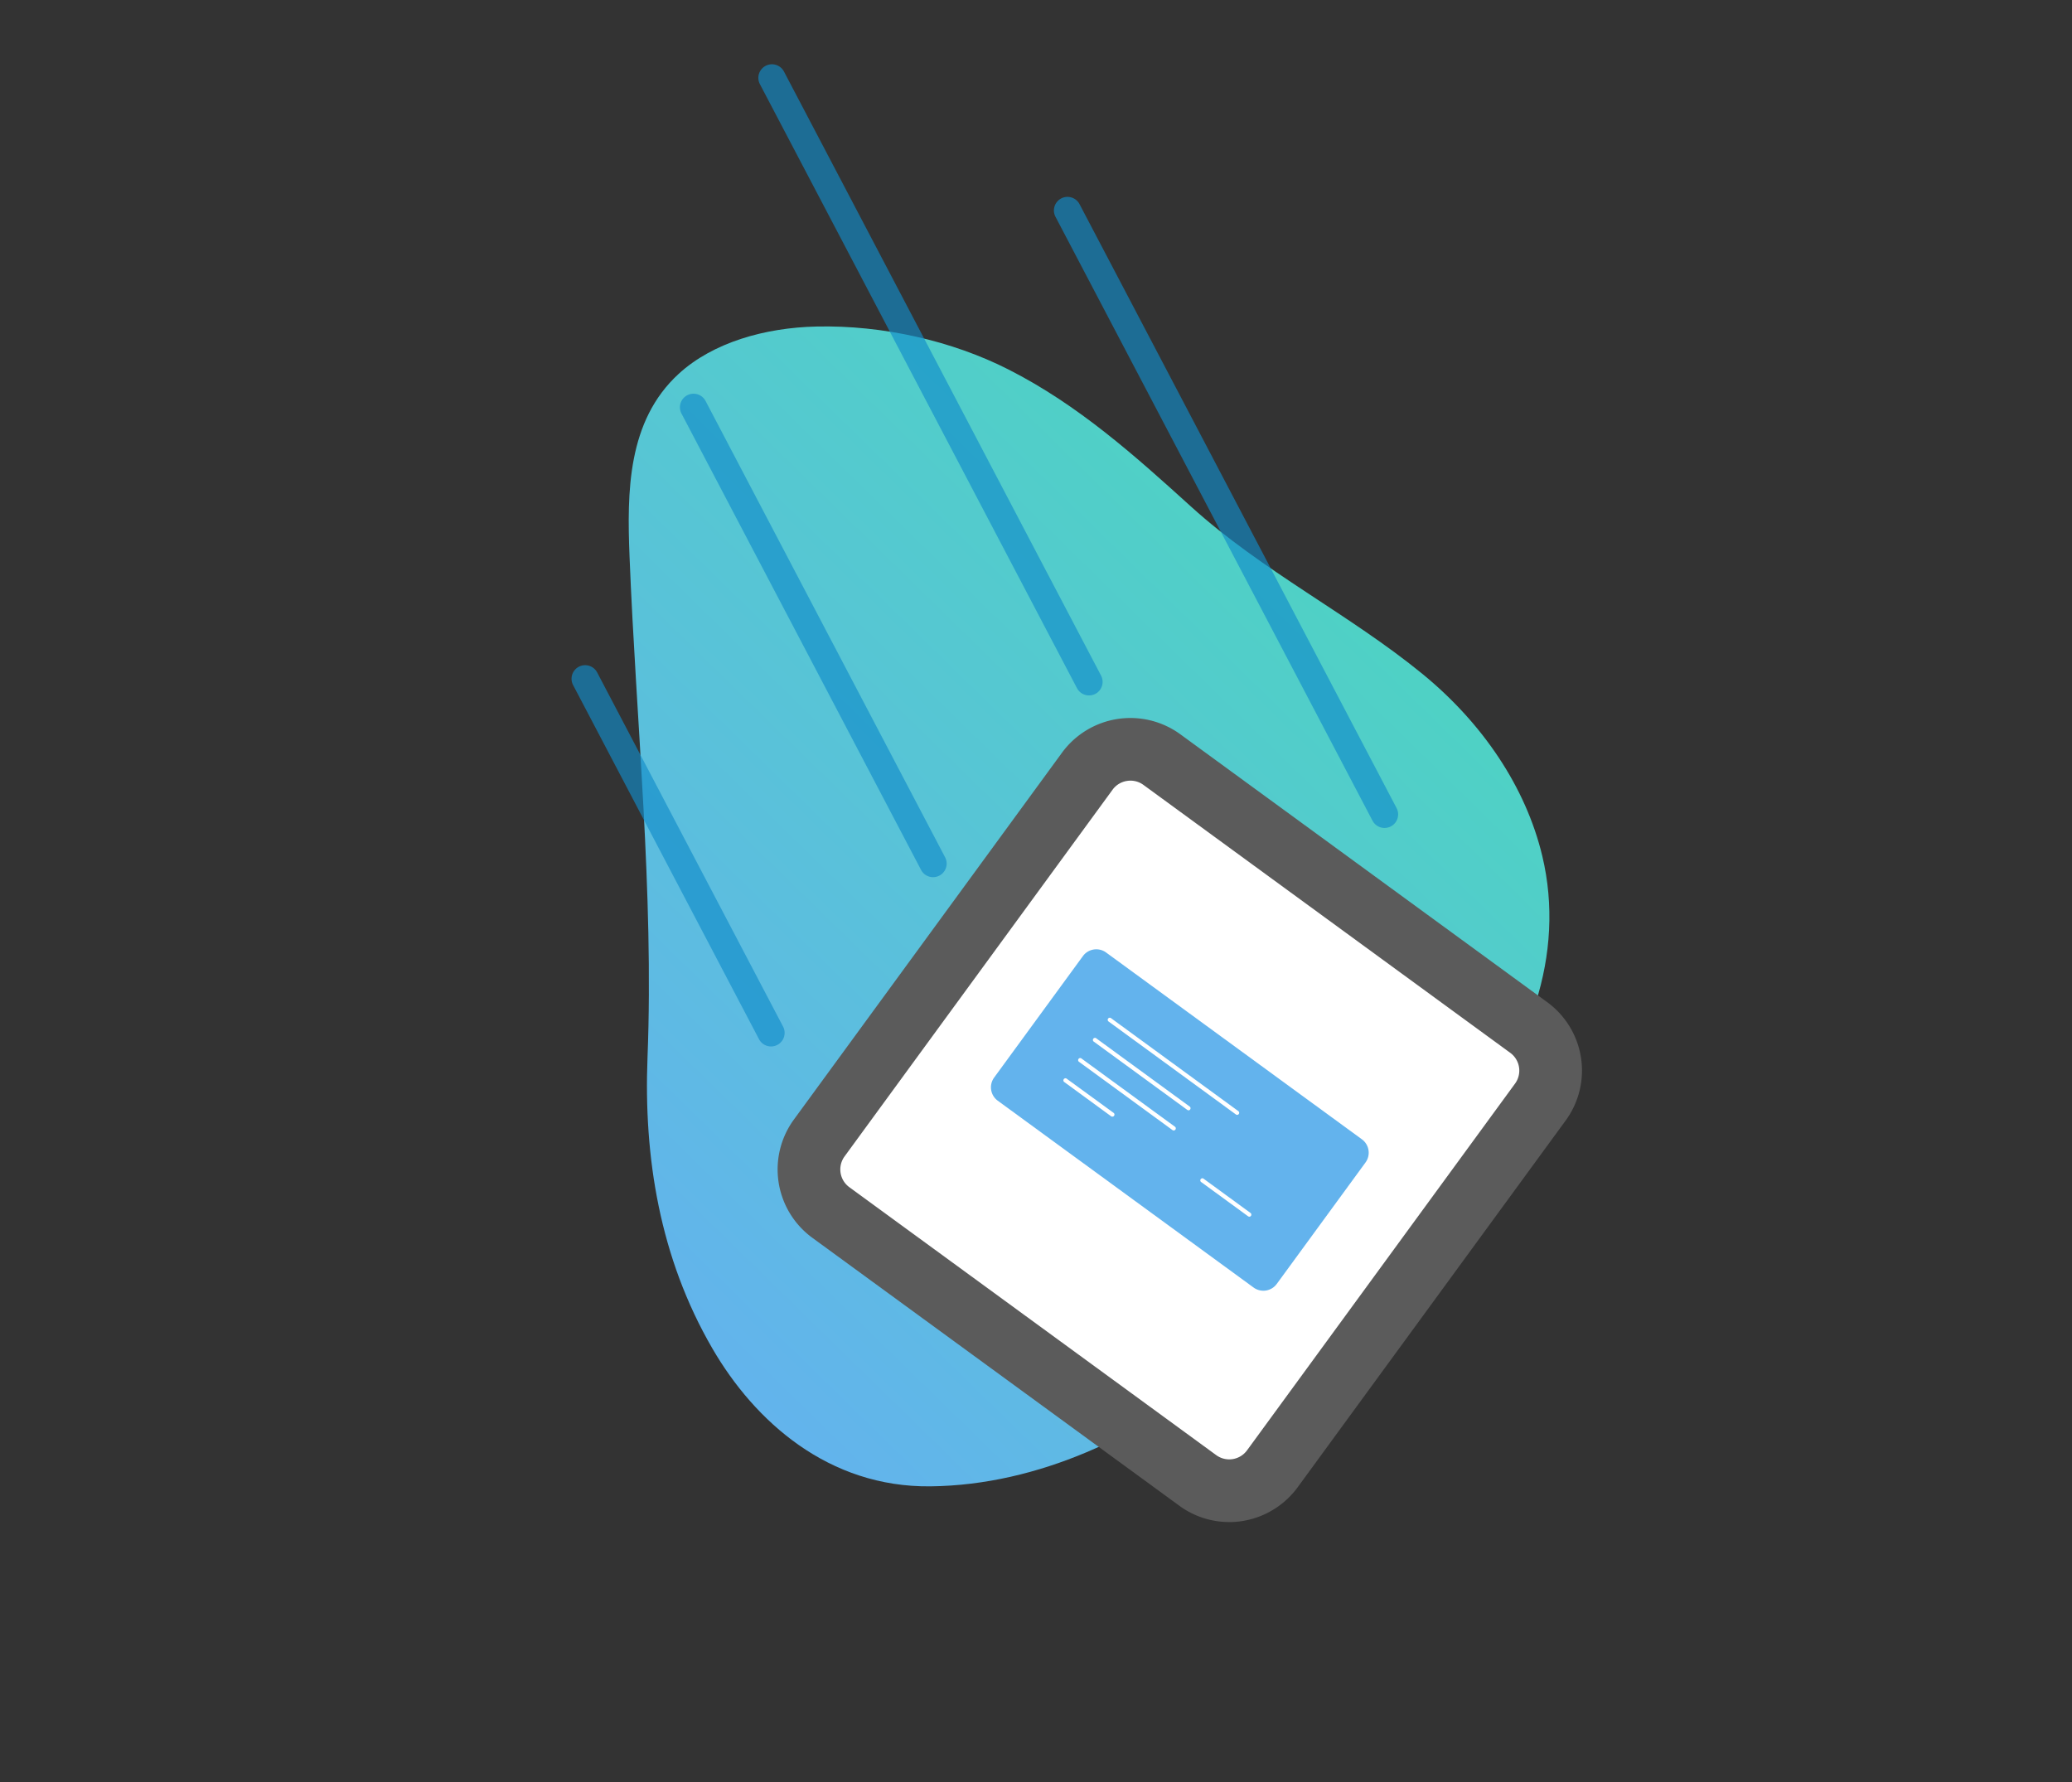
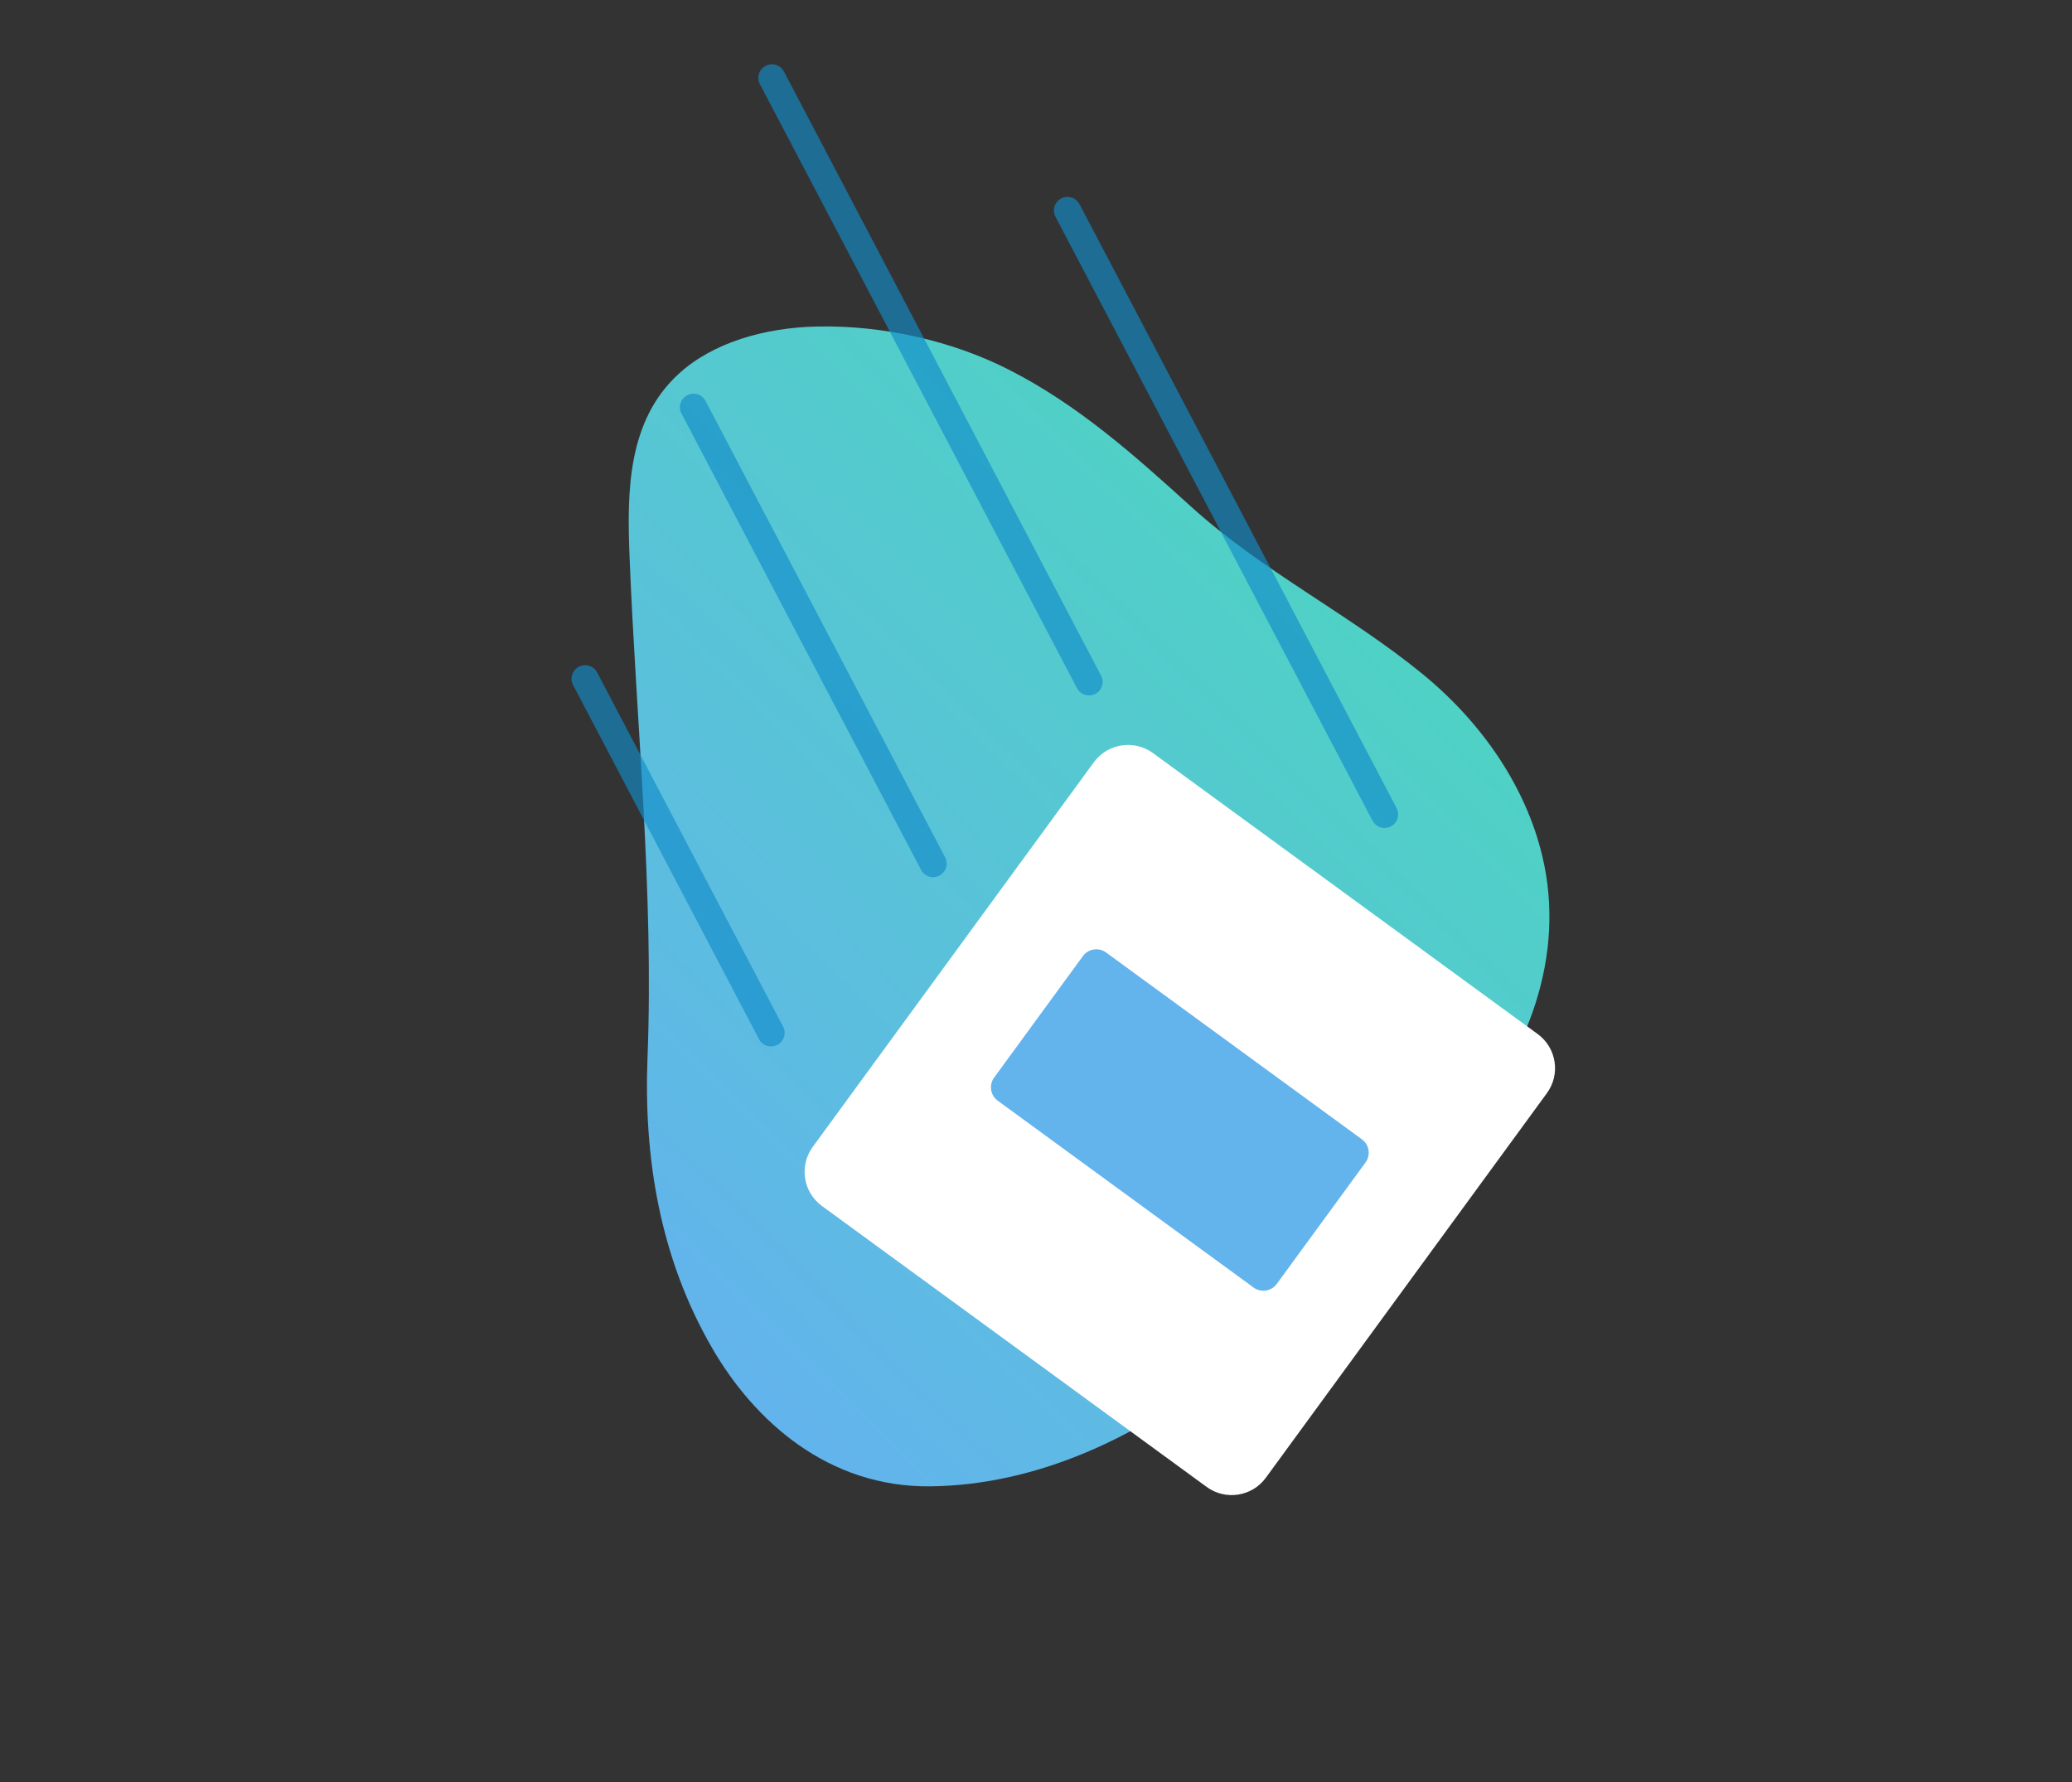
<svg xmlns="http://www.w3.org/2000/svg" width="736" height="633" fill="none">
  <rect width="100%" height="100%" fill="#333333" stroke="none" />
  <path d="M461.935 461.973c19.967-18.899 38.739-39.316 56.18-58.886 24.982-28.036 38.126-63.952 29.714-99.079-5.839-24.388-21.143-47.071-42.452-64.546-25.965-21.258-57.01-36.574-82.41-59.615-19.719-17.864-39.827-35.945-64.656-48.566-20.173-10.255-44.813-15.833-68.282-15.298-18.207.394-36.79 5.637-48.963 16.816-18.248 16.74-18.348 41.993-17.448 64.776 2.355 59.015 8.683 119.154 6.387 178.07-1.371 35.109 4.215 70.948 23.075 103.386 15.046 25.889 41.205 49.318 77.435 48.912 38.804-.429 74.987-18.475 102.088-40.21 10.019-8.091 19.814-16.752 29.332-25.76z" fill="url(#paint0_linear)" />
  <path d="M546.208 367.288l-136.662-99.796c-6.704-4.895-16.11-3.432-21.008 3.27L288.7 407.365c-4.898 6.702-3.433 16.104 3.271 20.999l136.662 99.796c6.704 4.896 16.11 3.432 21.008-3.27l99.838-136.603c4.898-6.702 3.433-16.103-3.271-20.999z" fill="#fff" />
-   <path d="M436.571 540.629a29.911 29.911 0 01-17.659-5.796l-130.349-95.166a30.07 30.07 0 01-11.492-31.389 30.046 30.046 0 014.947-10.645l95.206-130.263a30.087 30.087 0 0119.669-11.982 30.113 30.113 0 0122.384 5.433l130.319 95.154a30.065 30.065 0 0111.985 19.662 30.044 30.044 0 01-5.44 22.372l-95.206 130.275a30.198 30.198 0 01-24.364 12.357v-.012zm-35.03-263.345c-.41.001-.82.035-1.224.1a7.777 7.777 0 00-5.116 3.112L299.995 410.76a7.82 7.82 0 00-.363 8.686 7.825 7.825 0 002.07 2.246l130.319 95.166a7.833 7.833 0 0010.937-1.7l95.206-130.264a7.823 7.823 0 00-1.701-10.932l-130.301-95.166a7.762 7.762 0 00-4.621-1.512z" fill="#5B5B5B" />
  <path d="M483.765 404.679l-90.87-66.357a5.895 5.895 0 00-8.234 1.281l-31.526 43.136a5.887 5.887 0 001.282 8.23l90.87 66.357a5.894 5.894 0 008.234-1.282l31.526-43.135a5.89 5.89 0 00-1.282-8.23z" fill="#63B3ED" />
-   <path d="M439.426 395.985a.702.702 0 01-.436-.147l-45.131-32.949a.751.751 0 01-.371-.493.743.743 0 01.67-.899.752.752 0 01.578.215l45.131 32.95a.737.737 0 01.269.831.738.738 0 01-.71.51v-.018zM422.155 394.361a.702.702 0 01-.436-.147l-33.105-24.171a.739.739 0 01-.015-1.308.743.743 0 01.62-.043c.1.038.191.098.266.175l33.105 24.176a.739.739 0 01.27.829.737.737 0 01-.705.513v-.024zM416.91 401.534a.702.702 0 01-.435-.141l-33.106-24.177a.75.75 0 01-.381-.491.742.742 0 011.253-.686l33.105 24.159a.735.735 0 01-.436 1.336zM395.113 396.627a.779.779 0 01-.442-.141l-16.552-12.092a.734.734 0 01-.372-.807.752.752 0 01.368-.495.753.753 0 01.615-.045c.1.037.191.095.266.17l16.57 12.068a.745.745 0 01.27.829.743.743 0 01-.706.513h-.017zM443.764 432.154a.742.742 0 01-.436-.142l-16.564-12.085a.742.742 0 11.871-1.177l16.553 12.086a.742.742 0 01-.436 1.341l.012-.023z" fill="#fff" />
  <path opacity=".65" d="M273.888 371.697a4.822 4.822 0 01-4.279-2.583L203.61 243.405a4.822 4.822 0 01.519-5.383 4.824 4.824 0 015.192-1.521 4.832 4.832 0 012.837 2.42l65.998 125.715a4.824 4.824 0 01-4.268 7.061zM331.446 311.575a4.823 4.823 0 01-4.274-2.583l-85.058-162.013a4.81 4.81 0 01.518-5.382 4.81 4.81 0 011.477-1.198 4.838 4.838 0 015.377.602 4.84 4.84 0 011.175 1.495l85.052 162.013a4.82 4.82 0 01-1.901 6.435 4.822 4.822 0 01-2.366.625v.006zM386.831 247.011a4.827 4.827 0 01-4.274-2.583L269.915 29.873a4.826 4.826 0 018.547-4.484l112.636 214.556a4.82 4.82 0 01-2.007 6.513 4.873 4.873 0 01-2.26.553zM491.814 294.088a4.83 4.83 0 01-4.279-2.583L374.893 76.949a4.826 4.826 0 018.547-4.483l112.642 214.556a4.82 4.82 0 01-.146 4.731 4.827 4.827 0 01-4.122 2.329v.006z" fill="#128CC9" />
  <defs>
    <linearGradient id="paint0_linear" x1="474.826" y1="213.456" x2="226.859" y2="467.292" gradientUnits="userSpaceOnUse">
      <stop stop-color="#4FD1C5" />
      <stop offset="1" stop-color="#63B3ED" />
    </linearGradient>
  </defs>
</svg>